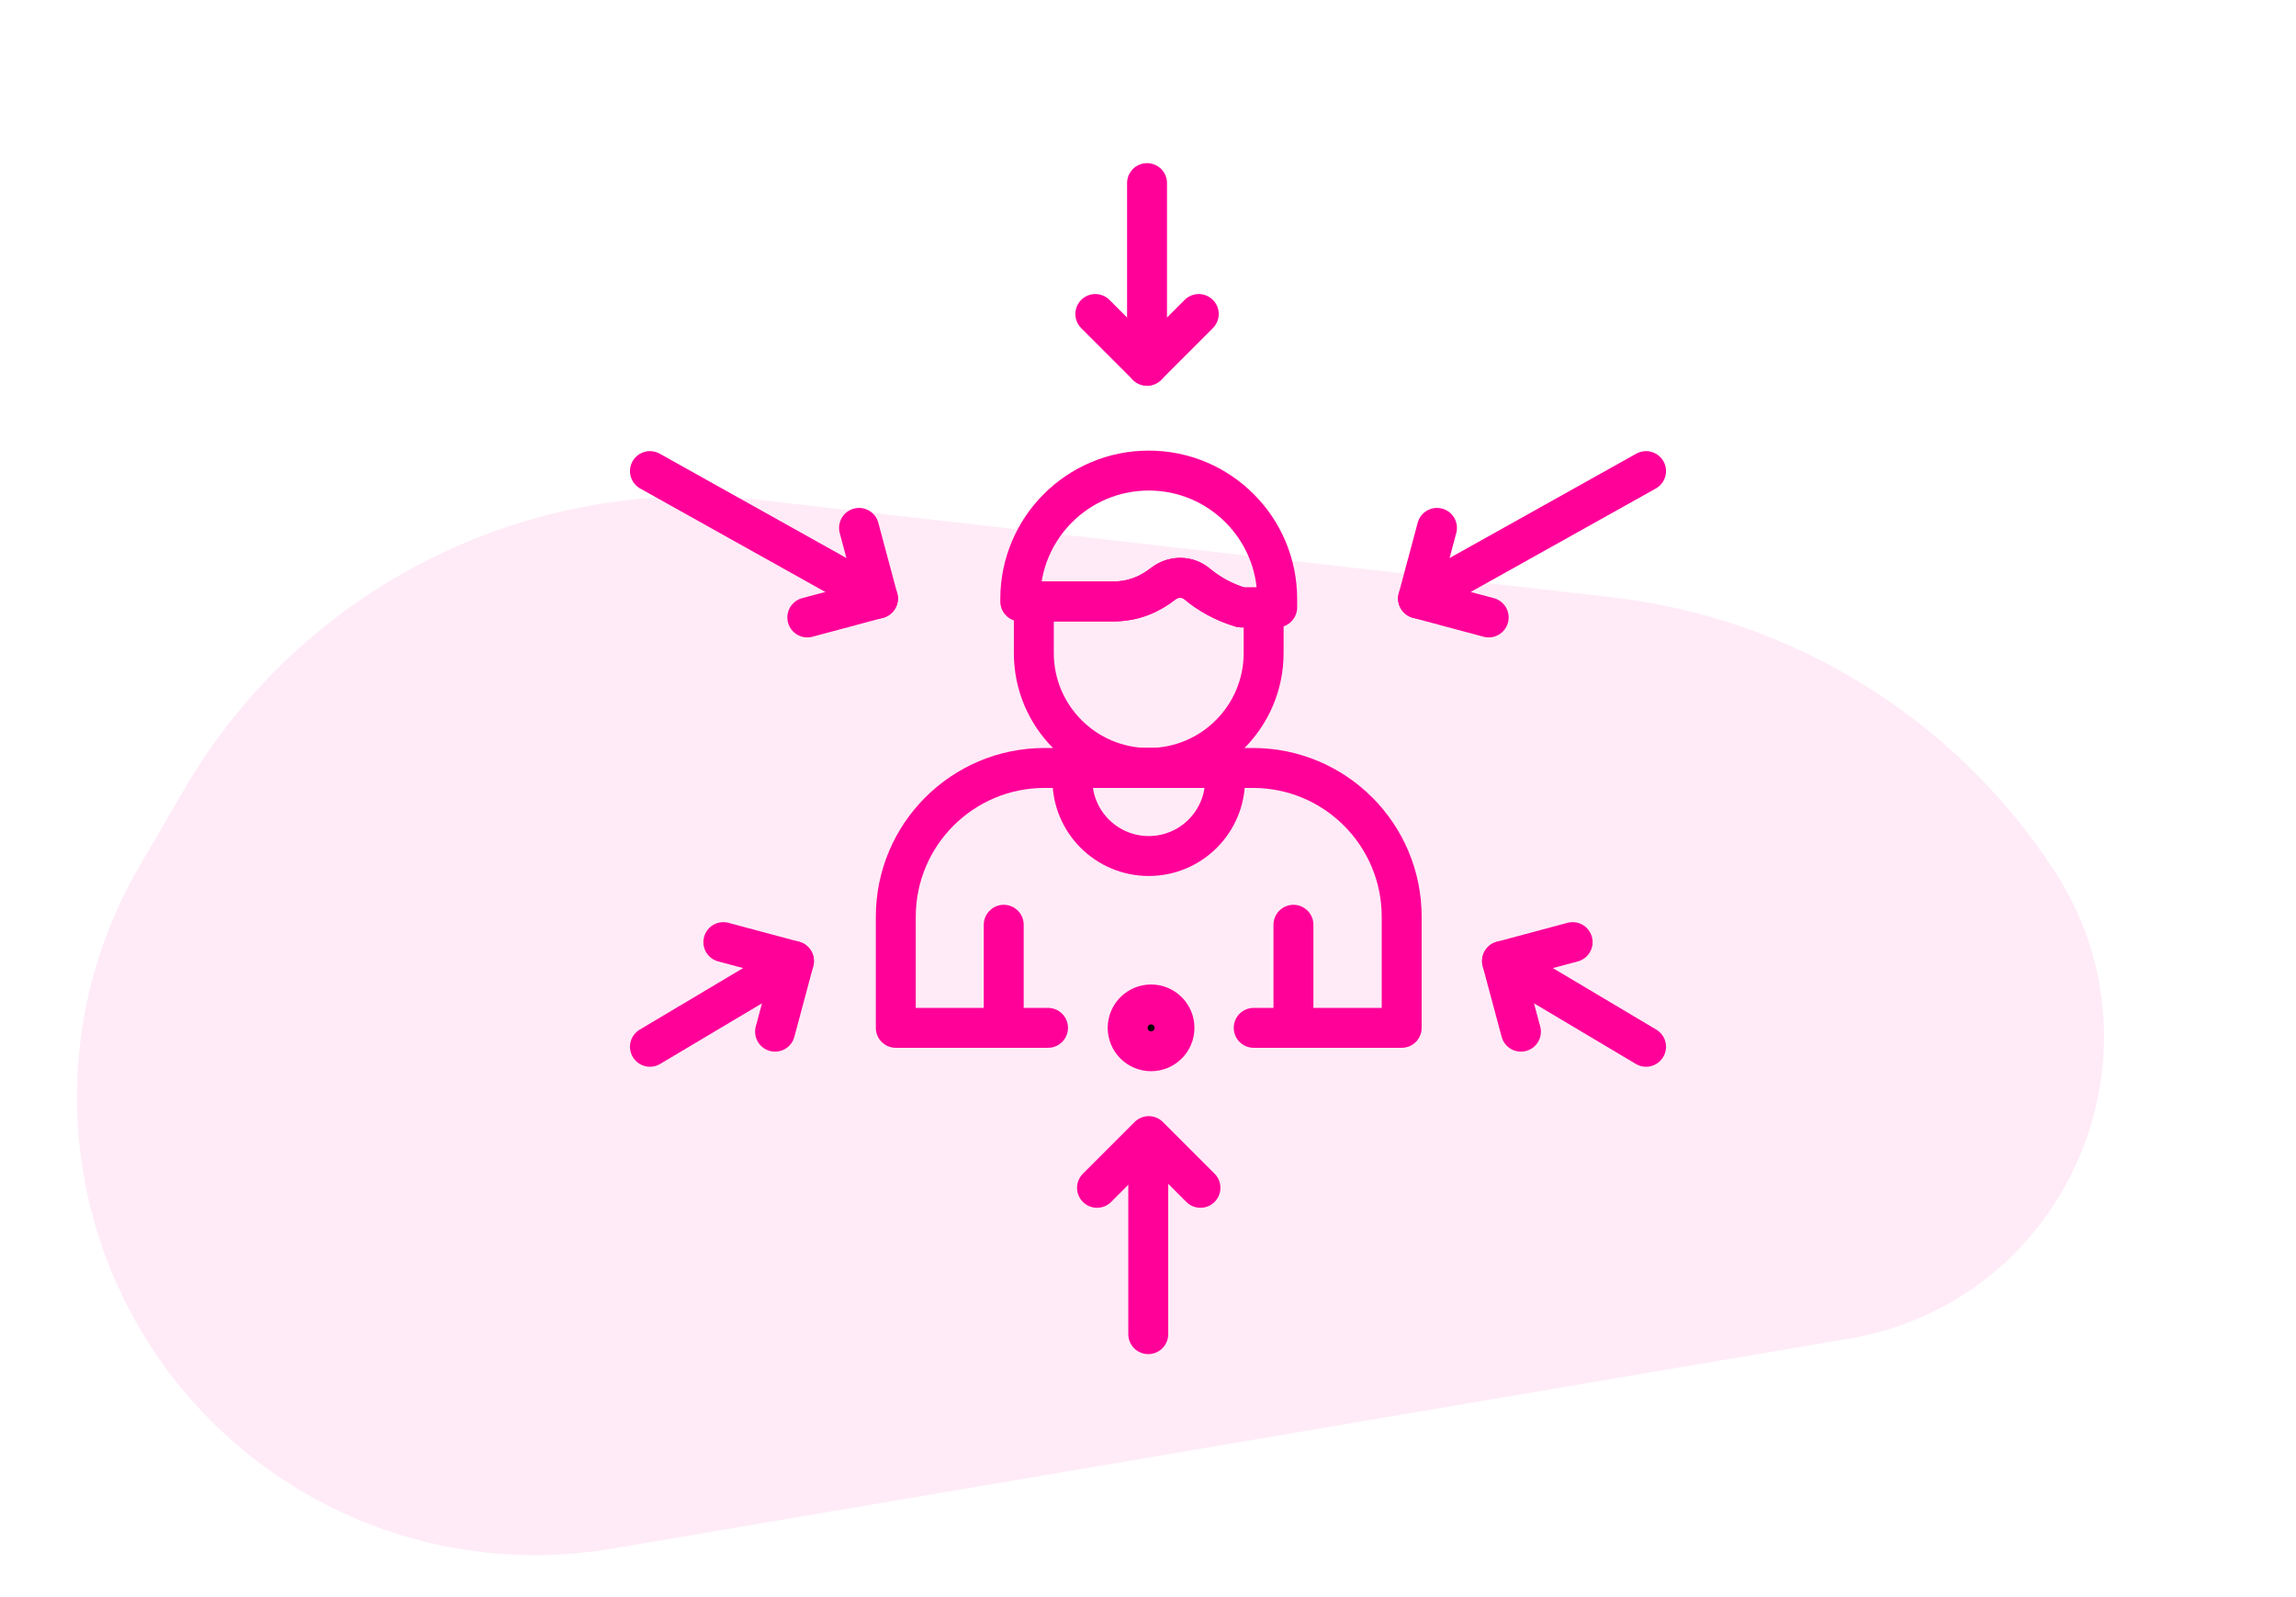
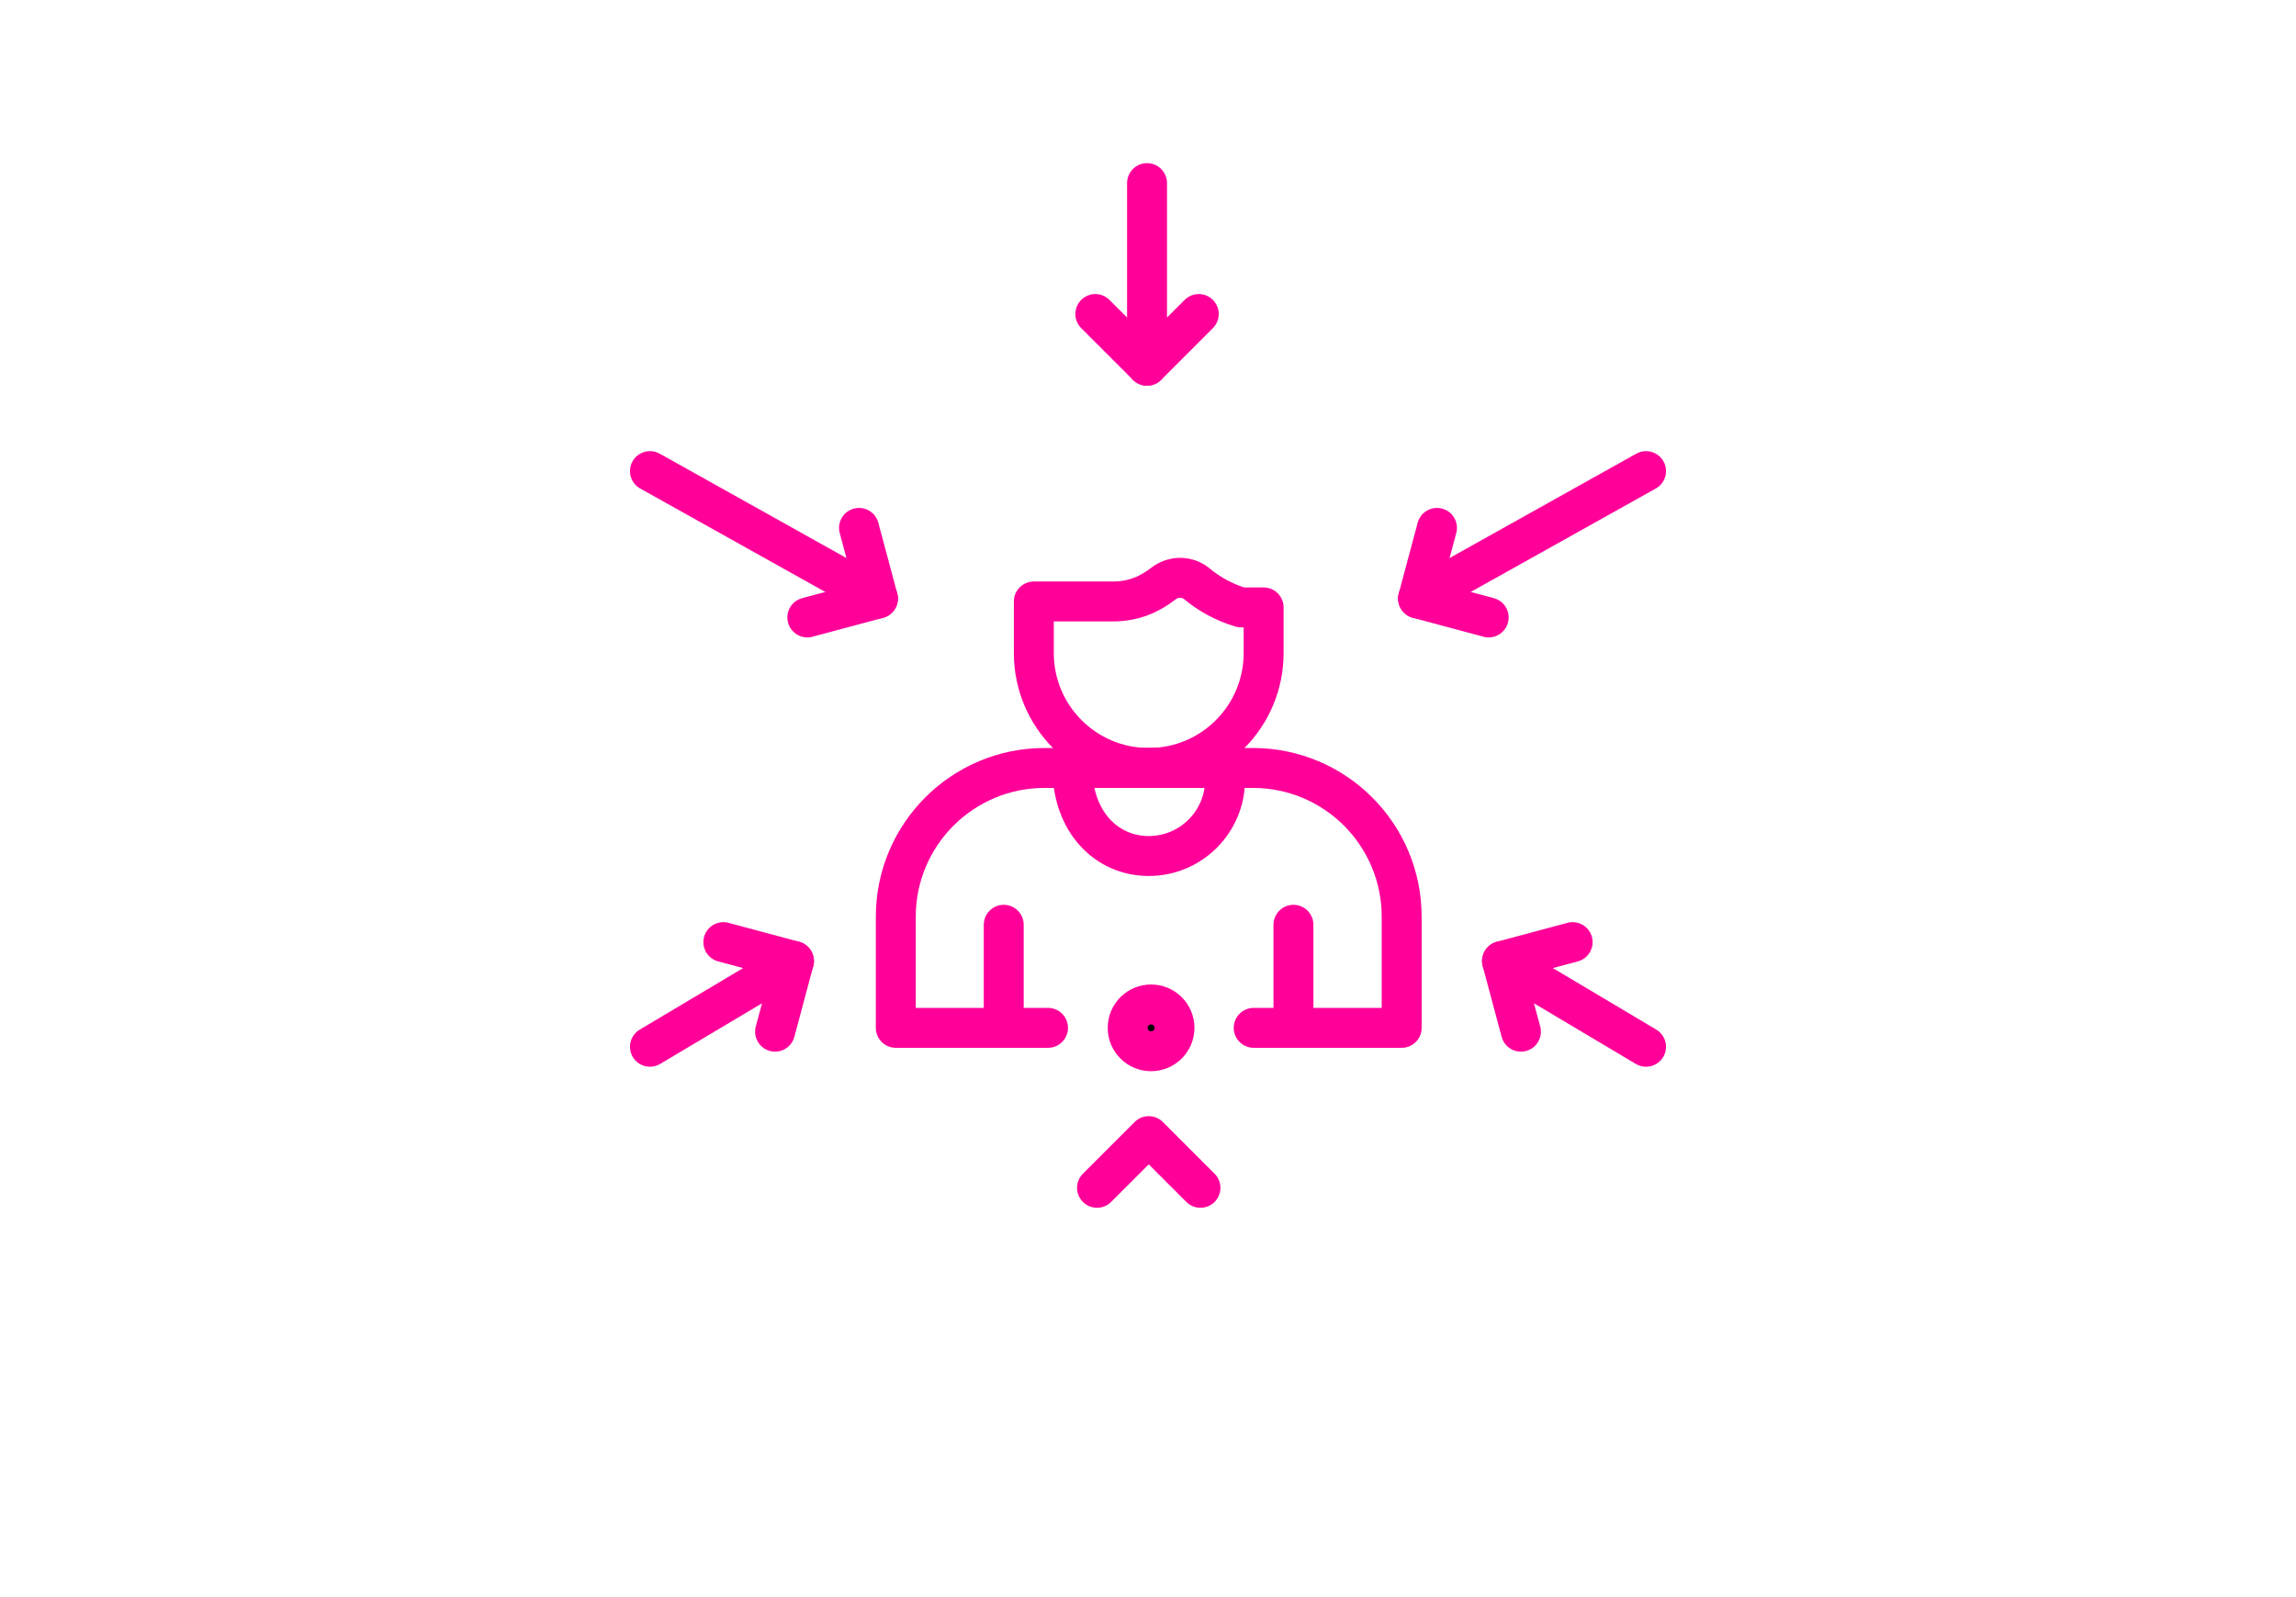
<svg xmlns="http://www.w3.org/2000/svg" width="115" height="80" viewBox="0 0 115 80" fill="none">
  <g clip-path="url(#clip0_11666_750)">
-     <path d="M30.638 77.575L92.625 67.05C103.501 65.204 108.913 52.809 102.874 43.577C97.89 35.957 89.773 30.951 80.727 29.918L38.144 25.053C26.467 23.719 15.108 29.42 9.2 39.58L6.965 43.422C2.301 51.441 2.926 61.48 8.549 68.86C13.719 75.646 22.227 79.003 30.638 77.575Z" fill="#FF0099" fill-opacity="0.08" />
    <path d="M57.452 9.172V18.319" stroke="#FF0099" stroke-width="2" stroke-miterlimit="10" stroke-linecap="round" stroke-linejoin="round" />
-     <path d="M57.513 56.969V66.828" stroke="#FF0099" stroke-width="2" stroke-miterlimit="10" stroke-linecap="round" stroke-linejoin="round" />
    <path d="M39.768 48.139L32.554 52.433" stroke="#FF0099" stroke-width="2" stroke-miterlimit="10" stroke-linecap="round" stroke-linejoin="round" />
    <path d="M82.446 23.597L71.026 29.98" stroke="#FF0099" stroke-width="2" stroke-miterlimit="10" stroke-linecap="round" stroke-linejoin="round" />
    <path d="M50.274 46.322V51.485" stroke="#FF0099" stroke-width="2" stroke-miterlimit="10" stroke-linecap="round" stroke-linejoin="round" />
    <path d="M64.785 46.322V51.485" stroke="#FF0099" stroke-width="2" stroke-miterlimit="10" stroke-linecap="round" stroke-linejoin="round" />
    <path d="M62.794 51.485H70.206V45.92C70.206 41.804 66.869 38.467 62.753 38.467H52.321C48.205 38.467 44.868 41.804 44.868 45.92V51.485H52.492" stroke="#FF0099" stroke-width="2" stroke-miterlimit="10" stroke-linecap="round" stroke-linejoin="round" />
    <path d="M63.292 30.426V32.71C63.292 35.889 60.715 38.467 57.537 38.467C54.358 38.467 51.781 35.889 51.781 32.71V30.128H55.73C56.807 30.128 57.601 29.75 58.263 29.238C58.766 28.846 59.471 28.84 59.961 29.251C60.534 29.733 61.297 30.169 62.163 30.426H63.292Z" stroke="#FF0099" stroke-width="2" stroke-miterlimit="10" stroke-linecap="round" stroke-linejoin="round" />
-     <path d="M63.971 30.006V30.426H62.164C61.298 30.17 60.534 29.733 59.96 29.25C59.472 28.84 58.766 28.846 58.263 29.238C57.601 29.75 56.807 30.128 55.73 30.128H51.102V30.006C51.102 26.452 53.983 23.571 57.537 23.571C59.314 23.571 60.922 24.291 62.086 25.456C63.251 26.62 63.971 28.229 63.971 30.006Z" stroke="#FF0099" stroke-width="2" stroke-miterlimit="10" stroke-linecap="round" stroke-linejoin="round" />
-     <path d="M53.713 38.467V39.055C53.713 41.166 55.425 42.878 57.537 42.878C59.648 42.878 61.36 41.166 61.36 39.055V38.467H53.713Z" stroke="#FF0099" stroke-width="2" stroke-miterlimit="10" stroke-linecap="round" stroke-linejoin="round" />
+     <path d="M53.713 38.467C53.713 41.166 55.425 42.878 57.537 42.878C59.648 42.878 61.36 41.166 61.36 39.055V38.467H53.713Z" stroke="#FF0099" stroke-width="2" stroke-miterlimit="10" stroke-linecap="round" stroke-linejoin="round" />
    <circle cx="57.654" cy="51.485" r="1.172" fill="black" stroke="#FF0099" stroke-width="2" stroke-miterlimit="10" stroke-linecap="round" stroke-linejoin="round" />
    <path d="M54.862 15.729L57.452 18.319L60.042 15.729" stroke="#FF0099" stroke-width="2" stroke-miterlimit="10" stroke-linecap="round" stroke-linejoin="round" />
    <path d="M60.127 59.498L57.537 56.908L54.947 59.498" stroke="#FF0099" stroke-width="2" stroke-miterlimit="10" stroke-linecap="round" stroke-linejoin="round" />
    <path d="M38.821 51.677L39.768 48.139L36.23 47.191" stroke="#FF0099" stroke-width="2" stroke-miterlimit="10" stroke-linecap="round" stroke-linejoin="round" />
    <path d="M71.974 26.442L71.026 29.98L74.564 30.928" stroke="#FF0099" stroke-width="2" stroke-miterlimit="10" stroke-linecap="round" stroke-linejoin="round" />
    <path d="M75.231 48.139L82.446 52.433" stroke="#FF0099" stroke-width="2" stroke-miterlimit="10" stroke-linecap="round" stroke-linejoin="round" />
    <path d="M32.554 23.597L43.974 29.98" stroke="#FF0099" stroke-width="2" stroke-miterlimit="10" stroke-linecap="round" stroke-linejoin="round" />
    <path d="M76.179 51.677L75.231 48.139L78.769 47.191" stroke="#FF0099" stroke-width="2" stroke-miterlimit="10" stroke-linecap="round" stroke-linejoin="round" />
    <path d="M43.026 26.442L43.974 29.98L40.436 30.928" stroke="#FF0099" stroke-width="2" stroke-miterlimit="10" stroke-linecap="round" stroke-linejoin="round" />
  </g>
  <defs>
    <clipPath id="clip0_11666_750">
      <rect width="114.286" height="80" fill="white" transform="translate(0.357)" />
    </clipPath>
  </defs>
</svg>